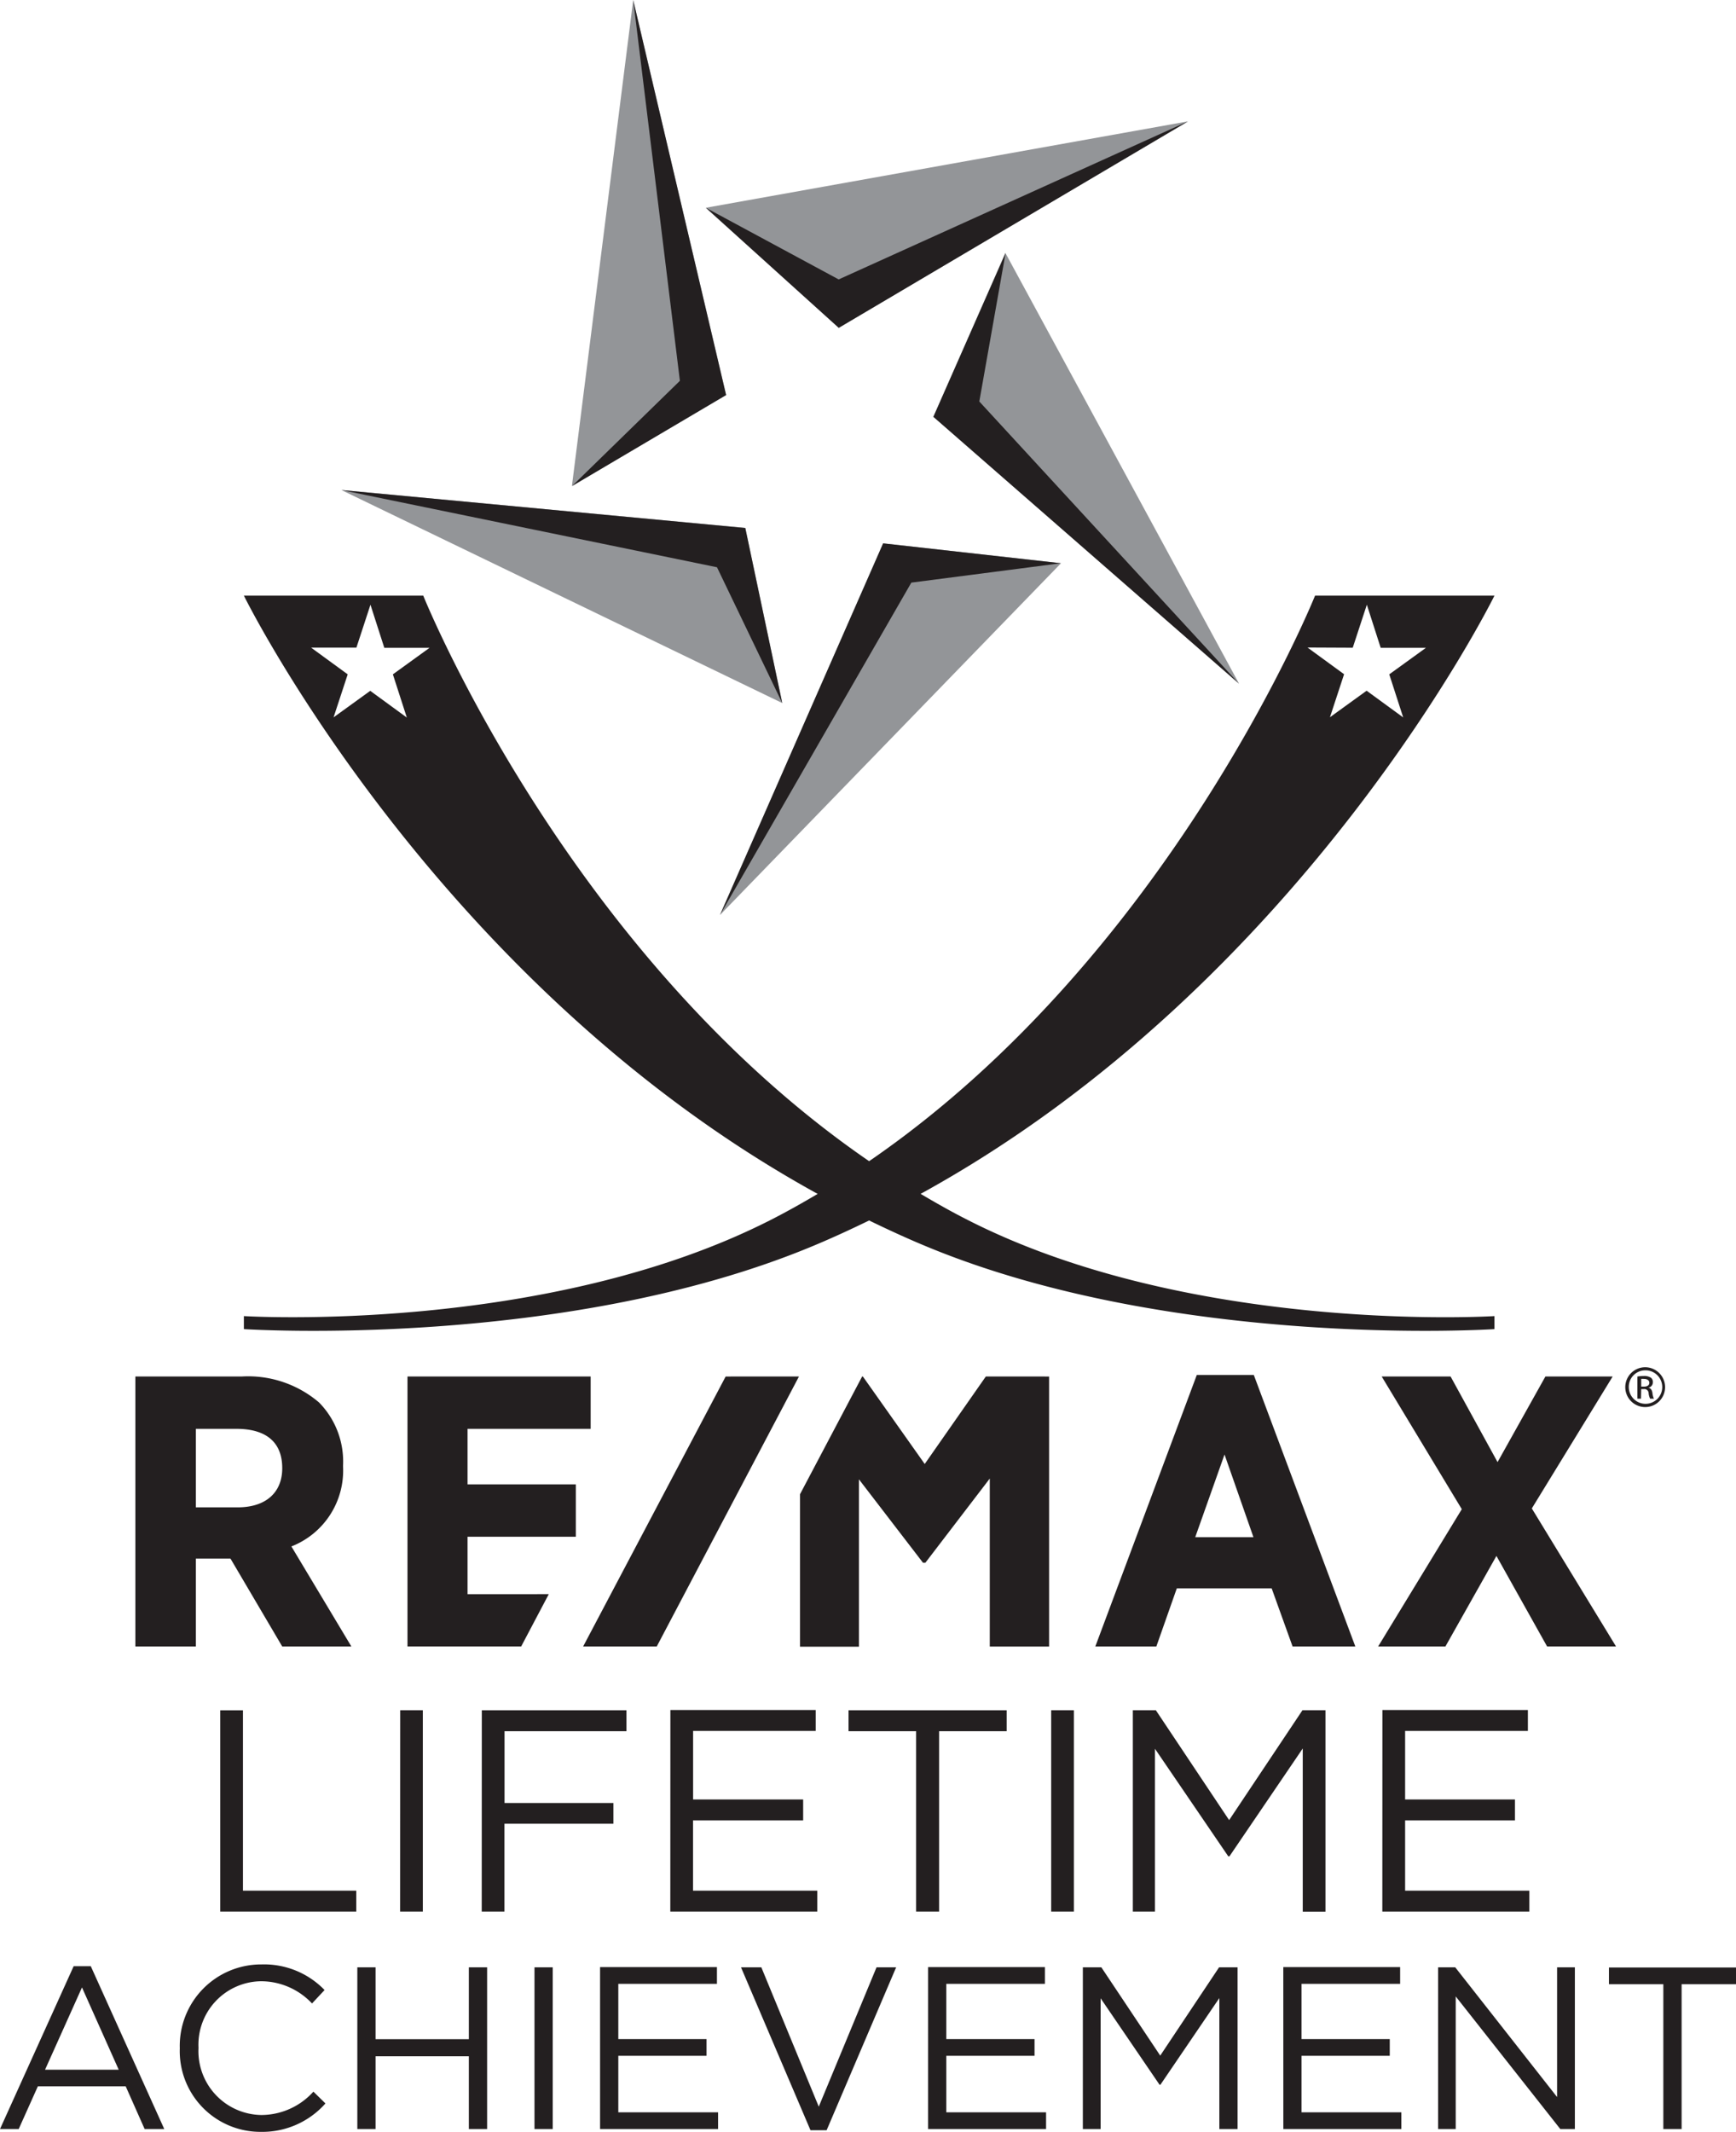
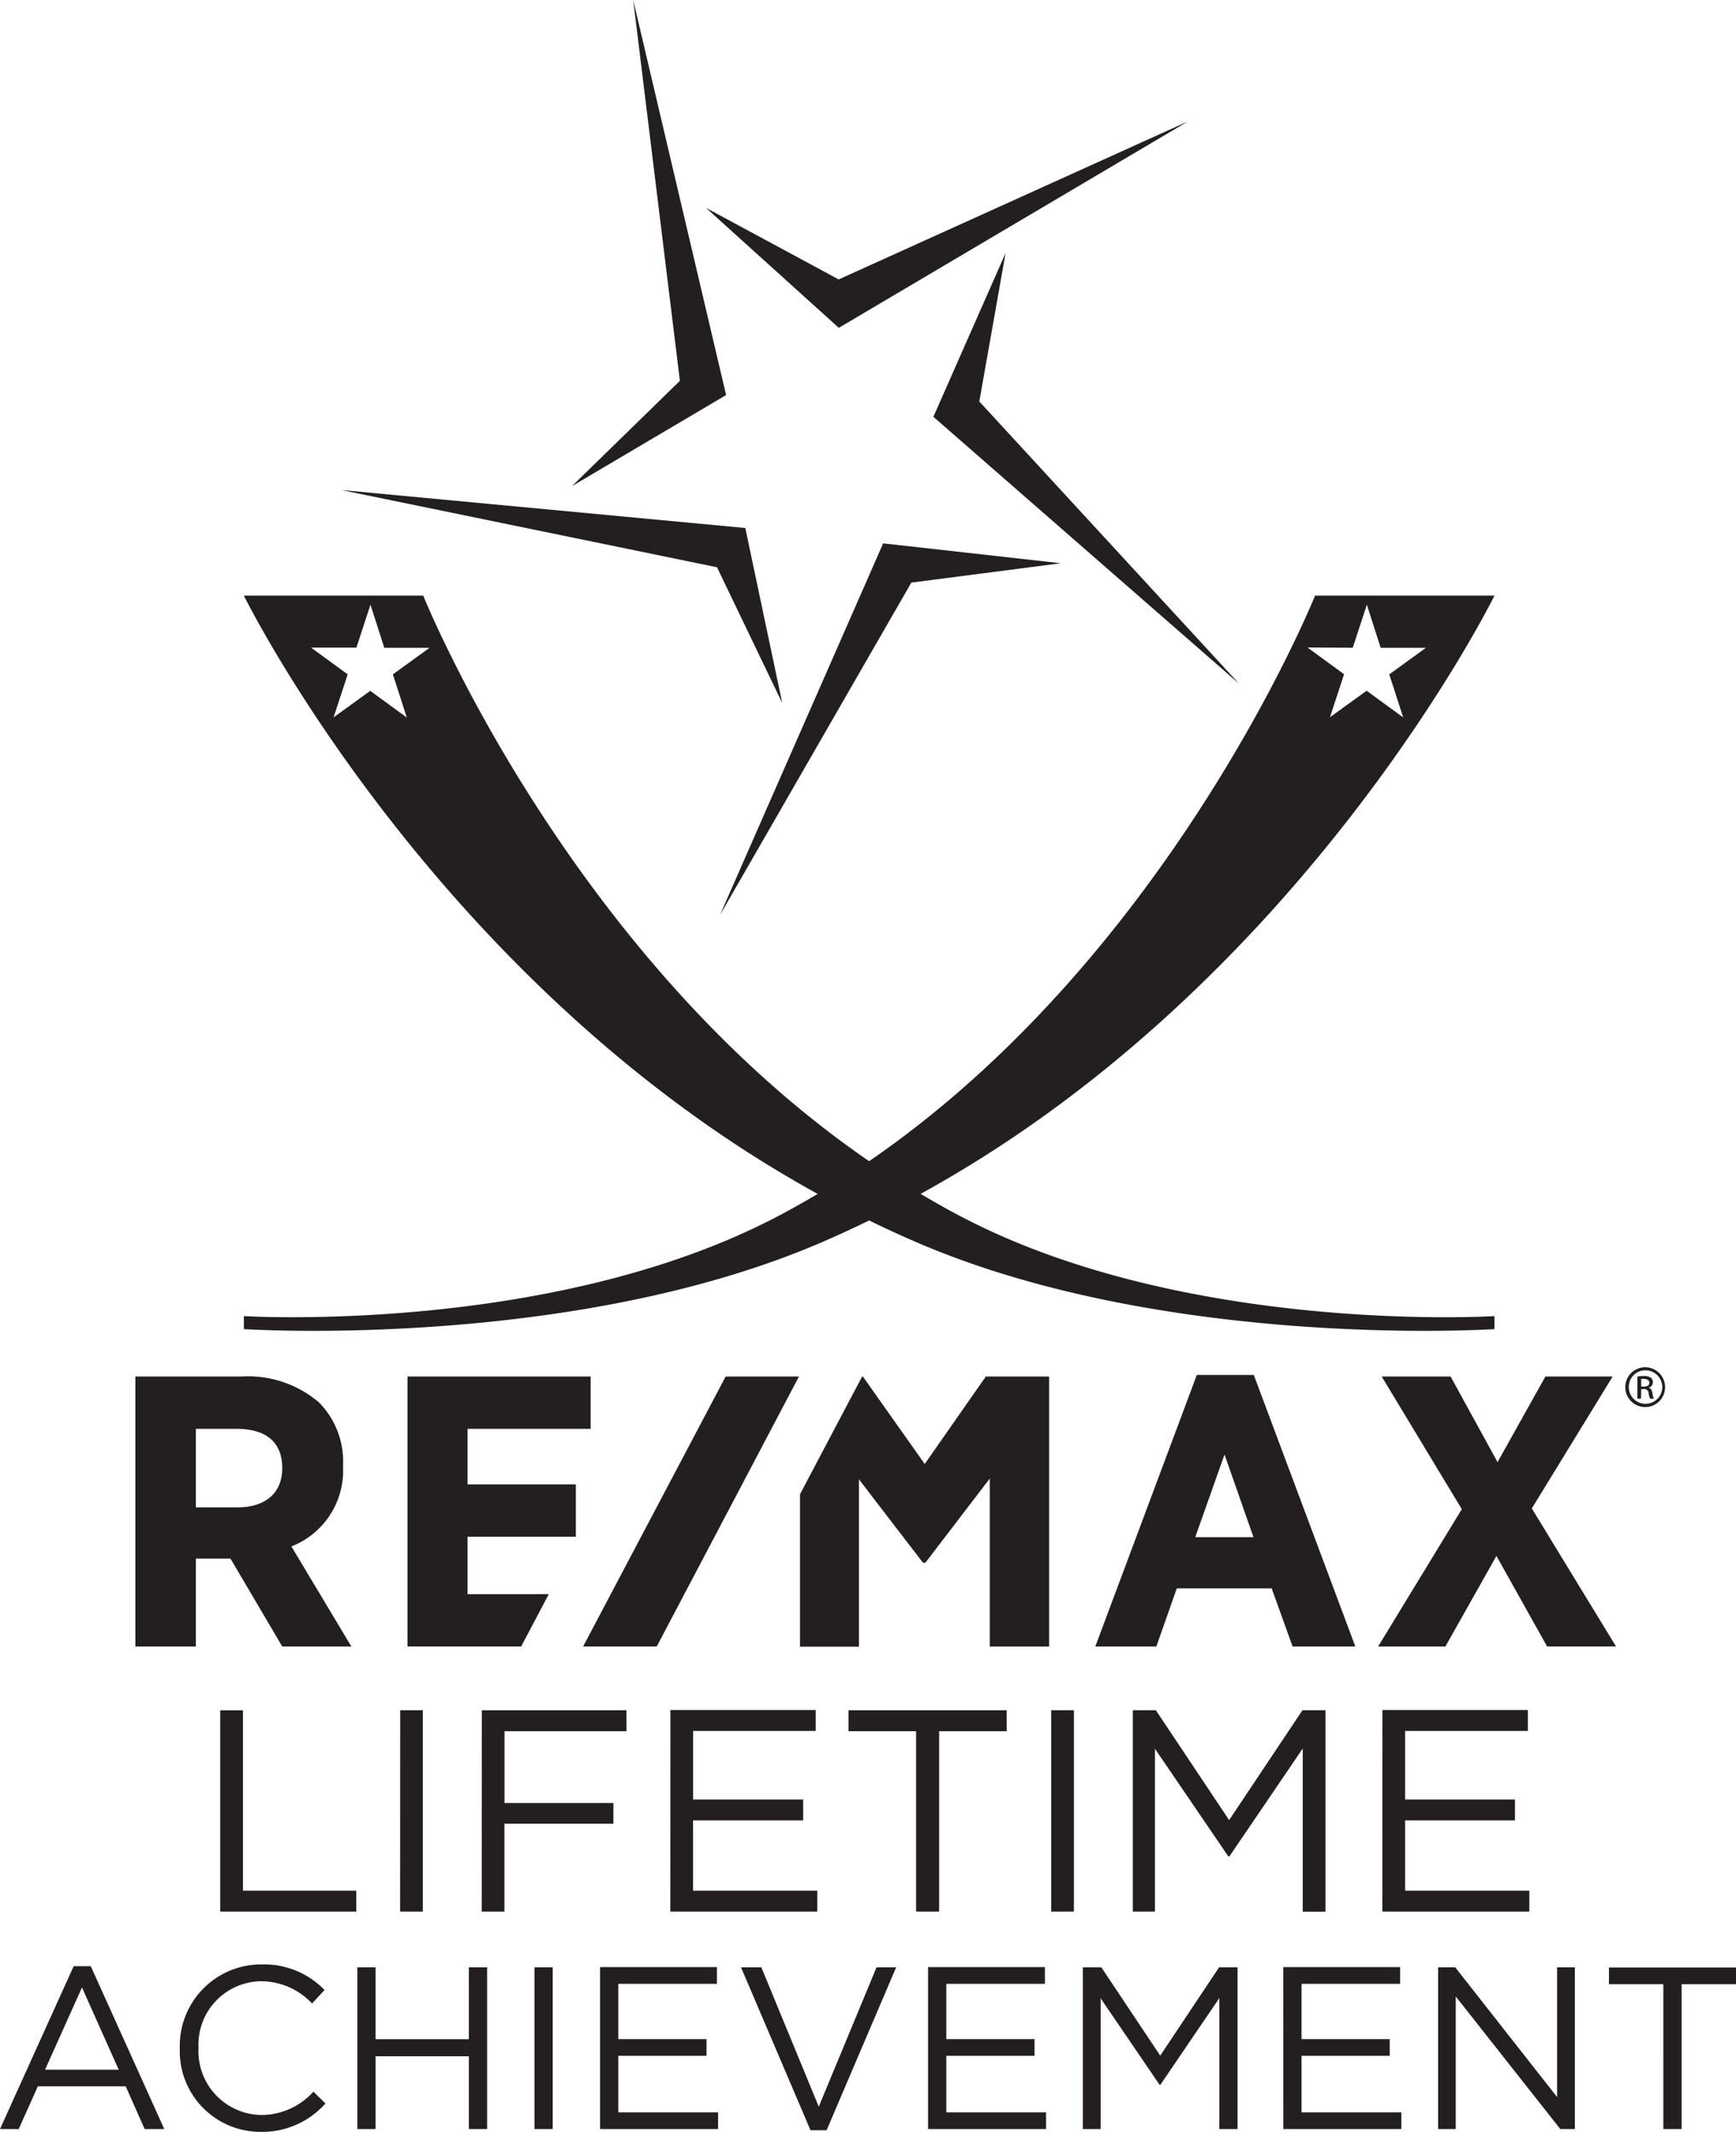
<svg xmlns="http://www.w3.org/2000/svg" height="50.942" viewBox="0 0 41.5 50.942" width="41.5">
  <title>lifetime_achievement</title>
-   <path d="M17.212,21.864l3.9-8.88,4.252.475ZM18.7,16.8l-.885-4.185L8.162,11.71Zm-5.028-5.188L17.358,9.44,15.137,0Zm3.2-6.647,3.175,2.867L28.4,2.9Zm7.162,1.079L22.313,9.96l7.307,6.377Z" fill="#939598" />
  <path d="M25.36,13.459l-3.574.463-4.574,7.942,3.9-8.88Zm-7.543-.842L8.162,11.71l8.978,1.845L18.7,16.8ZM17.358,9.44,15.137,0l1.116,9.1-2.579,2.516Zm2.694-1.606L28.4,2.9,20.049,6.677l-3.172-1.71ZM22.313,9.96l7.307,6.377L23.411,9.594l.628-3.548ZM35.726,31.449v.311s-7.646.5-13.612-1.989c-.457-.19-.9-.395-1.337-.607-.437.212-.88.417-1.336.607C13.476,32.26,5.83,31.76,5.83,31.76v-.311s7.243.447,12.637-2.32c.369-.189.727-.392,1.08-.6C10.389,23.5,5.83,14.233,5.83,14.233h4.288s3.435,8.559,10.659,13.514C28,22.792,31.437,14.233,31.437,14.233h4.289S31.166,23.5,22.008,28.528c.353.209.71.412,1.079.6C28.482,31.9,35.726,31.449,35.726,31.449ZM31.257,15.473l.874.638-.338,1.028.877-.634.874.638-.333-1.029.877-.634-1.082,0-.331-1.03-.337,1.028Zm-21.865.641.877-.634-1.082,0-.331-1.03L8.52,15.476l-1.082,0,.874.638-.338,1.028.877-.634.874.638ZM6.966,36.953,8.4,39.344H6.747l-1.237-2.1H4.682v2.1H3.236V32.892H5.785a2.61,2.61,0,0,1,1.842.621,2.009,2.009,0,0,1,.574,1.5v.037A1.945,1.945,0,0,1,6.966,36.953Zm-1.315-2.81H4.682v1.876h1c.667,0,1.065-.349,1.065-.934v-.009C6.745,34.466,6.367,34.143,5.651,34.143Zm24.322-1.287L32.4,39.344H30.9l-.5-1.389H28.132l-.489,1.389H26.184l2.426-6.488Zm-.7,1.9-.7,1.975h1.391Zm9.359,4.587H36.984L35.773,37.18l-1.22,2.164H32.945l2-3.281-1.915-3.171h1.647L35.8,34.938l1.144-2.046h1.608l-1.933,3.153Zm-25.513-1.25-.66,1.25H9.741V32.892H14.12v1.251H11.177V35.47h2.589v1.251H11.177v1.373Zm11.96-5.2v6.452H23.661V35.331l-1.539,2.011h-.06l-.008-.013-1.521-1.98v4H19.125V35.705l1.485-2.813h.017l1.479,2.091,1.461-2.091Zm-7.732,0L13.94,39.344H15.7L19.1,32.892Zm21.98-.222a.476.476,0,1,0,.478.475.477.477,0,0,0-.478-.475Zm0,.074a.4.4,0,1,1-.39.4.394.394,0,0,1,.39-.4Zm-.093.449h.06a.1.1,0,0,1,.117.093.368.368,0,0,0,.036.135h.091a.409.409,0,0,1-.035-.131c-.011-.078-.043-.12-.09-.128v-.005a.131.131,0,0,0,.1-.129.125.125,0,0,0-.049-.109.292.292,0,0,0-.168-.04.9.9,0,0,0-.153.013v.529h.086Zm0-.244a.415.415,0,0,1,.062,0c.1,0,.132.047.132.093,0,.066-.06.091-.132.091h-.062ZM5.265,45.679H8.517v-.5H5.808v-4.31H5.265Zm4.3,0h.543V40.867H9.567Zm1.951,0h.543v-2.1h2.605v-.495H12.061V41.368h2.915v-.5H11.518Zm4.508,0h3.513v-.5h-2.97V43.5H19.2V43H16.569V41.362H19.5v-.5H16.026Zm5.876,0h.55V41.368h1.615v-.5h-3.78v.5H21.9Zm3.229,0h.543V40.867h-.543Zm1.952,0h.529V41.788l1.753,2.571h.027l1.753-2.578v3.9h.543V40.867h-.55l-1.753,2.626-1.752-2.626h-.55Zm5.964,0H36.56v-.5H33.59V43.5h2.626V43H33.59V41.362h2.935v-.5H33.047ZM0,50.875H.447l.458-1.021h2.1l.453,1.021h.469L2.17,46.983H1.761Zm1.077-1.418.883-1.966.878,1.966Zm5.157,1.485a2.016,2.016,0,0,0,1.546-.679l-.288-.282a1.678,1.678,0,0,1-1.247.558,1.526,1.526,0,0,1-1.5-1.6v-.011a1.516,1.516,0,0,1,1.5-1.585,1.675,1.675,0,0,1,1.214.531l.3-.321a2.011,2.011,0,0,0-1.507-.612,1.946,1.946,0,0,0-1.954,2v.011A1.928,1.928,0,0,0,6.234,50.942Zm2.308-.067h.436V49.136h2.23v1.739h.437V47.01h-.437v1.718H8.978V47.01H8.542Zm4.235,0h.436V47.01h-.436Zm1.568,0h2.821v-.4H14.781V49.125H16.89v-.4H14.781v-1.32h2.358v-.4H14.345Zm5.03.028h.386l1.662-3.893h-.469l-1.381,3.33L18.2,47.01h-.486Zm2.811-.028h2.821v-.4H22.622V49.125h2.109v-.4H22.622v-1.32h2.357v-.4H22.186Zm3.7,0h.425V47.75l1.408,2.065h.022l1.408-2.07v3.13h.436V47.01h-.442l-1.407,2.11-1.408-2.11h-.442Zm4.793,0H33.5v-.4H31.114V49.125h2.109v-.4H31.114v-1.32h2.357v-.4H30.678Zm3.7,0H34.8V47.706l2.5,3.169h.348V47.01h-.425v3.1l-2.435-3.1h-.409Zm5.384,0H40.2V47.414h1.3v-.4H38.463v.4h1.3Z" fill="#231f20" />
</svg>